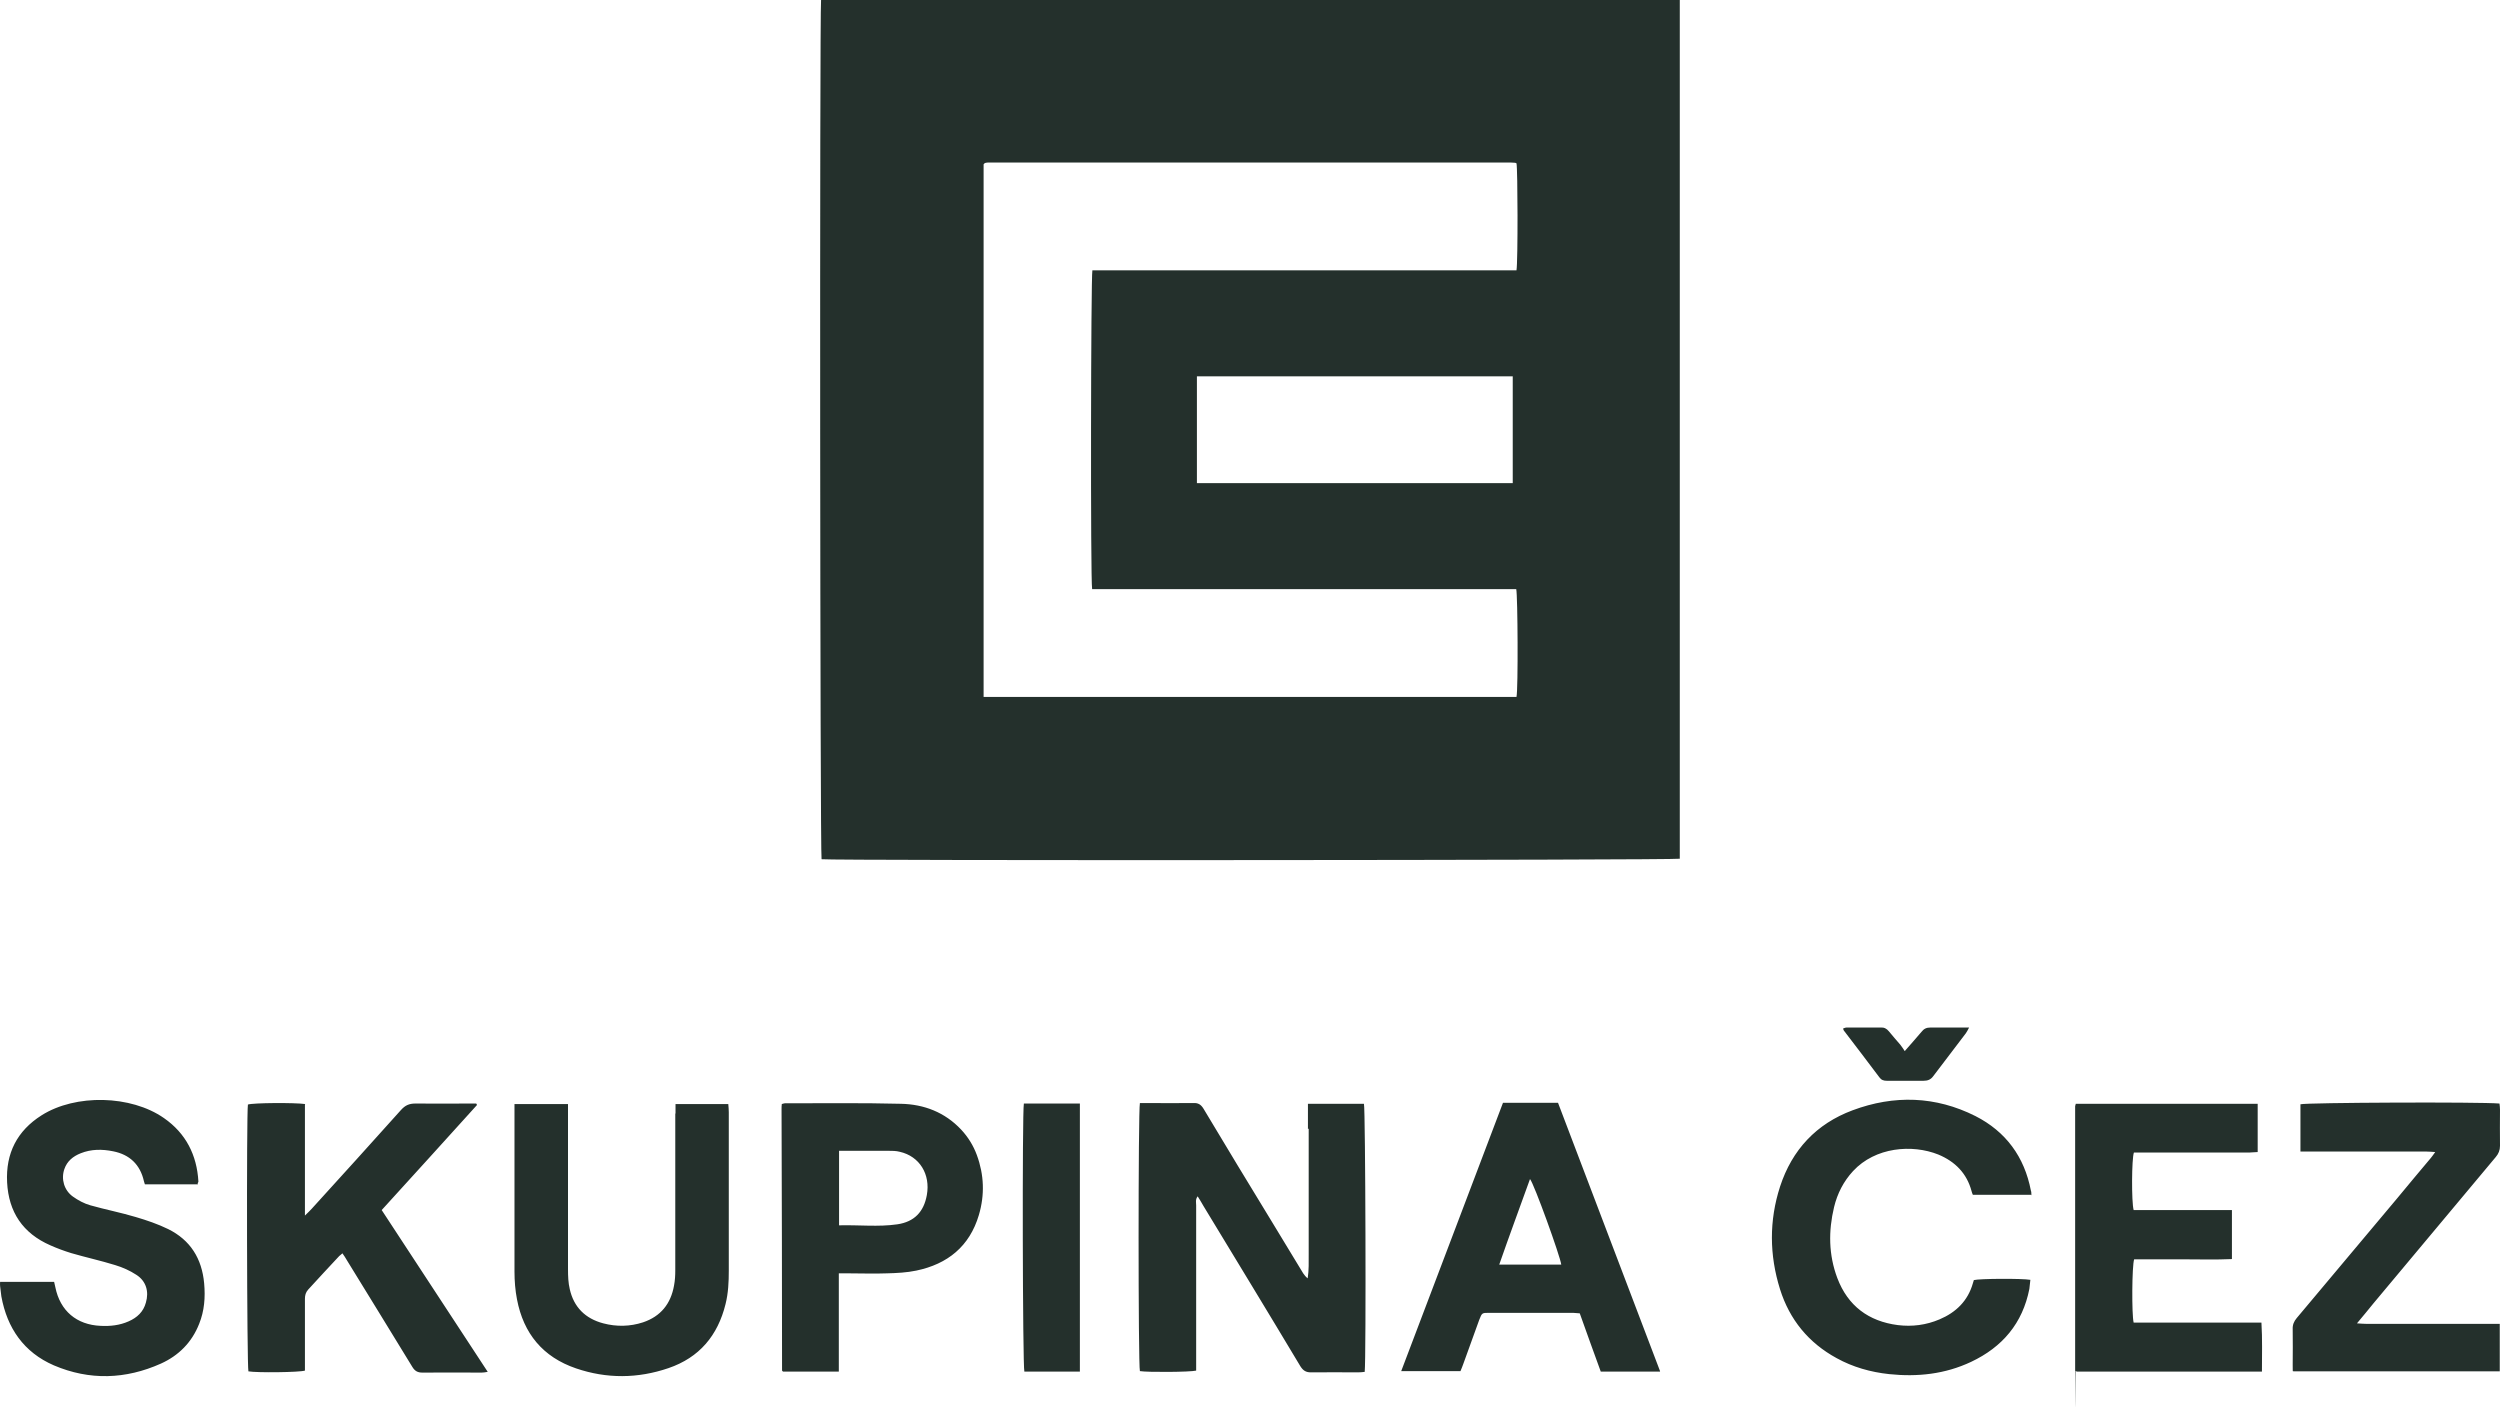
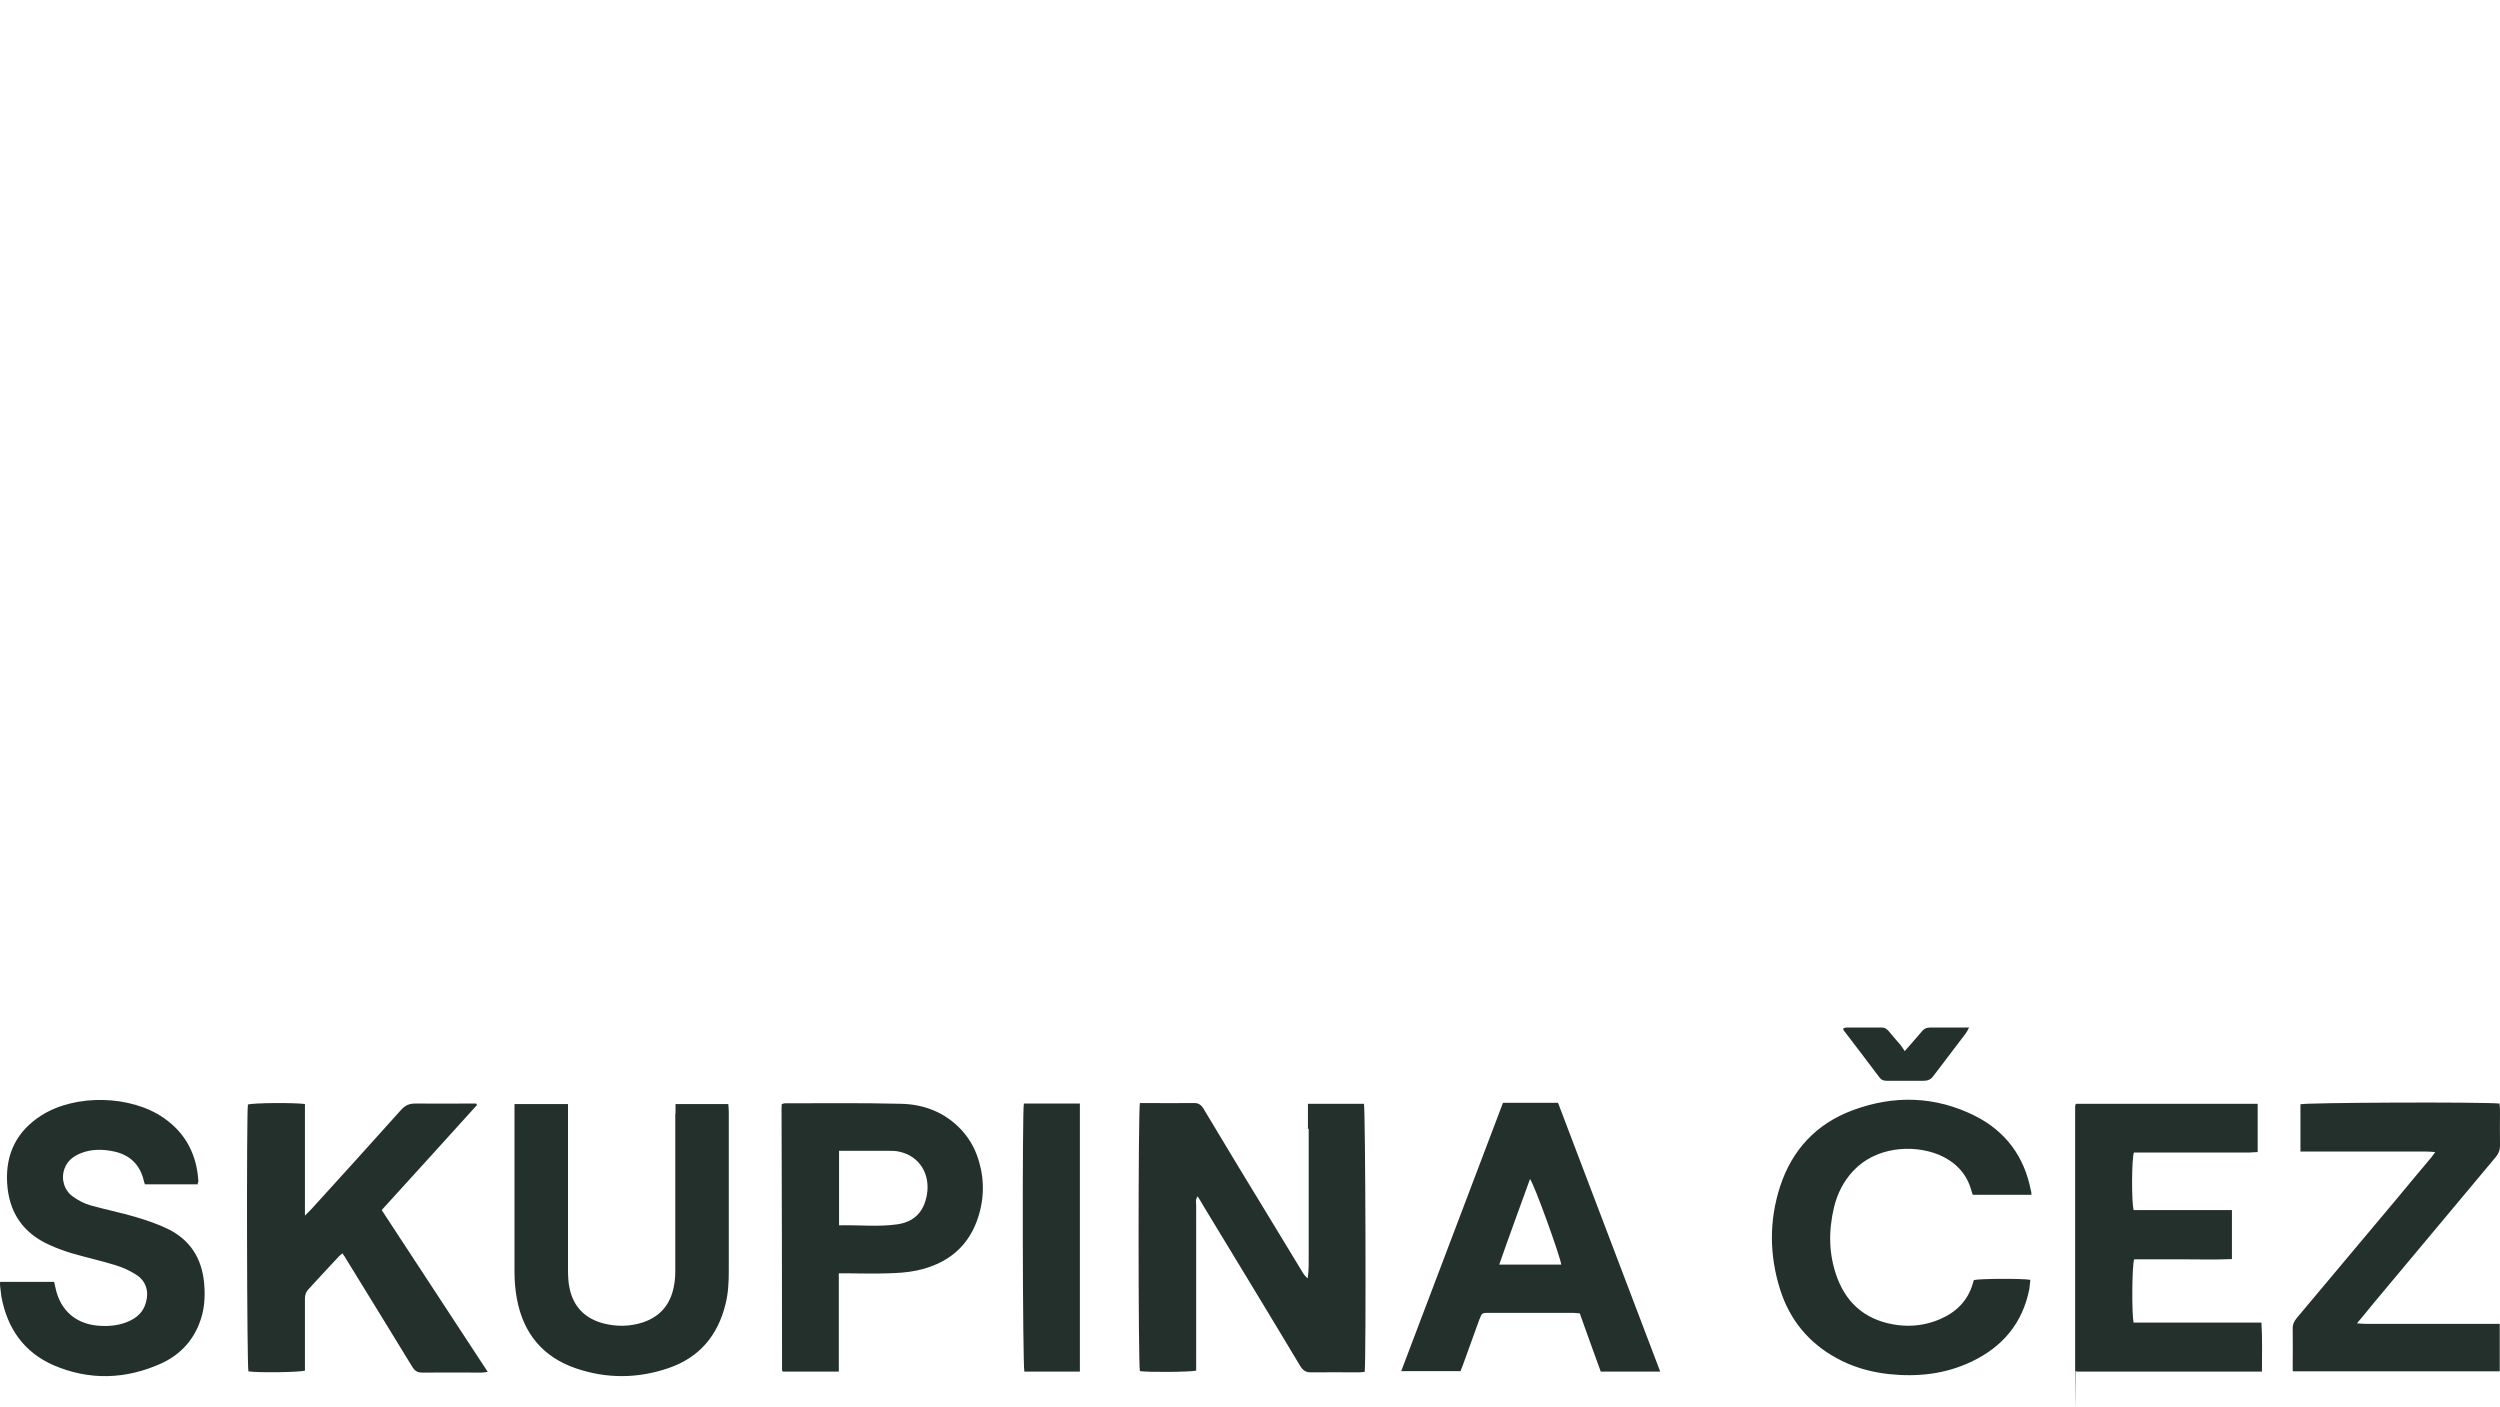
<svg xmlns="http://www.w3.org/2000/svg" id="G" version="1.1" viewBox="40.16 264.9 999.74 562.59">
  <defs>
    <style>
      .st0 {
        fill: #24302c;
      }
    </style>
  </defs>
  <path class="st0" d="M801.9,685.3c-.7-1-1.2-1.9-1.8-2.6-1.5-1.8-3.1-3.5-4.6-5.4-.9-1.1-1.9-1.6-3.3-1.5-4.5,0-9,0-13.5,0-.5,0-1,.2-1.5.4.1.4.2.6.3.8,4.8,6.2,9.5,12.5,14.2,18.7.8,1.1,1.7,1.4,3,1.4,4.9,0,9.8,0,14.7,0,1.7,0,2.9-.5,3.9-1.9,4.3-5.7,8.7-11.4,13-17.1.4-.6.8-1.3,1.3-2.3-5.4,0-10.4,0-15.4,0-1.7,0-2.7.5-3.7,1.8-2,2.4-4.1,4.7-6.7,7.7M471.9,706.2h-22.3c-.7,3.4-.5,105,.2,107.2h22.2v-107.2ZM1039.8,813.4v-19.1h-3.7c-16.6,0-33.2,0-49.8,0-1,0-2-.1-3.6-.2,2.5-3,4.6-5.5,6.6-8,16.3-19.5,32.6-39,48.9-58.5,1.1-1.3,1.7-2.7,1.7-4.5-.1-4.8,0-9.6,0-14.4,0-.8-.1-1.7-.2-2.5-7.7-.7-77.5-.4-79.6.3v18.9h50.4c1,0,2,.1,3.5.2-.8,1.1-1.2,1.7-1.7,2.3-4.5,5.4-9.1,10.8-13.6,16.3-13.4,15.9-26.7,31.9-40.1,47.8-1.1,1.3-1.7,2.7-1.6,4.5.1,4.7,0,9.4,0,14.1s.1,1.7.2,2.7h82.6ZM375.8,754.9c7.9-.2,15.6.7,23.2-.4,6.8-1,10.6-5,11.8-11.7,1.5-8.3-2.9-15.5-10.8-17.3-1.5-.4-3.1-.4-4.7-.4-5.5,0-11,0-16.5,0h-3.1v29.8ZM375.6,774v39.4c-7.7,0-15,0-22.3,0,0,0-.2-.1-.2-.2,0,0-.2-.2-.2-.2,0-34.9-.1-69.7-.2-104.5,0-.7,0-1.3.1-2.1.5-.1.8-.3,1.2-.3,15.5,0,31-.2,46.5.2,9.2.2,17.5,3.4,24,10.3,2.8,3,4.9,6.4,6.3,10.2,2.9,7.9,3.2,15.9.8,24-3.7,12.5-12.5,19.6-25,22.2-3.8.8-7.8,1-11.7,1.1-5.2.2-10.4,0-15.6,0h-3.7ZM310.2,710.1c0,20.9,0,41.8,0,62.7,0,2.1-.1,4.1-.5,6.2-1.3,7.3-5.3,12.3-12.4,14.7-5.2,1.7-10.6,1.8-15.9.4-7.2-1.9-11.8-6.5-13.4-13.7-.6-2.5-.7-5.2-.7-7.9,0-20.9,0-41.8,0-62.7v-3.4h-21.4v3.7c0,21.1,0,42.2,0,63.3,0,3.7.3,7.5,1,11.1,2.6,13.7,10.4,23.1,23.6,27.6,12.3,4.2,24.7,4.1,37-.1,12.3-4.2,19.7-13,22.8-25.6,1.1-4.4,1.3-8.9,1.3-13.4v-63.3c0-1-.1-2.1-.2-3.3h-21.1v3.9ZM652,736.4c-4.1,11.4-8.3,22.7-12.3,34.2h24.8c-.4-3.3-10.9-32.4-12.5-34.2M704,813.4h-23.7c-2.8-7.7-5.6-15.4-8.4-23.3-.9,0-1.8-.2-2.7-.2h-33.6c-2.8,0-2.8,0-3.9,2.8-2.1,5.9-4.3,11.8-6.4,17.7-.3.9-.7,1.8-1.1,2.8h-23.7c13.6-35.9,27.2-71.6,40.7-107.3h22c13.5,35.6,27.1,71.2,40.8,107.3M852.5,742.9c0-.8,0-1.4-.2-1.9-2.6-13.5-10-23.6-22.2-29.8-15.9-8-32.5-8.5-49.1-2.3-14.5,5.4-24.2,15.8-29,30.5-4.4,13.6-4.3,27.4,0,41.1,3.8,12.1,11.4,21.4,22.6,27.5,6.5,3.6,13.6,5.6,21,6.4,11.4,1.2,22.4,0,32.8-4.9,12.5-5.9,20.6-15.4,23.3-29.2.2-1.2.2-2.5.4-3.6-3.3-.6-20.4-.5-22.6.1-.1.4-.3.9-.4,1.3-2,7-6.7,11.6-13.3,14.4-5.4,2.3-11,3-16.7,2.3-11.7-1.5-20-7.7-24.2-18.8-3.5-9.3-3.6-18.8-1.3-28.4,1.3-5.4,3.8-10.3,7.6-14.4,8.9-9.6,23.6-10.8,34.1-6.6,6.7,2.8,11.4,7.5,13.3,14.7.1.5.3.9.5,1.4h23.6ZM119.2,738.1c.2-.4.3-.5.3-.7-.6-10.6-5-19.3-13.8-25.4-13.2-9.2-35.3-9.7-48.9-1.1-9.8,6.2-14.4,15.2-13.8,26.8.6,11.9,6.3,20.4,17.3,25.2,2.7,1.2,5.4,2.2,8.3,3.1,5.8,1.7,11.8,3,17.6,4.8,3,.9,5.9,2.2,8.5,3.9,3.9,2.5,5.1,6.7,3.8,11.1-1,3.7-3.5,6-6.9,7.5-3.6,1.6-7.4,2-11.2,1.8-9.6-.4-16.2-6-18.1-15.4-.2-.7-.3-1.5-.5-2.2h-21.6c0,.7-.1,1.2,0,1.7.2,1.4.3,2.7.5,4.1,2.3,12.7,9,22.4,21,27.6,14.3,6.1,28.7,5.6,42.8-.7,7.1-3.2,12.4-8.5,15.3-15.9,2.1-5.2,2.5-10.6,2-16.2-.9-9.9-5.5-17.3-14.4-21.7-4.1-2-8.5-3.5-12.9-4.8-6-1.8-12.2-3-18.2-4.7-2.5-.7-4.9-2-7-3.5-3.5-2.5-4.8-7-3.4-11,1.1-3.2,3.5-5.1,6.5-6.3,4.2-1.7,8.6-1.7,13-.8,6.6,1.3,10.8,5.3,12.3,11.9.1.5.3.9.4,1.3h21.2ZM870.3,706.2c-.1.5-.3.8-.3,1.1,0,34.8,0,69.7,0,104.5s.1.8.2,1.2c0,0,0,.2.2.2,0,0,.1.1.2.2h74.1c0-6.6.2-13-.2-19.6h-51.1c-.8-3-.7-22.8.2-25.3,6.4,0,13,0,19.5,0,6.5,0,13,.2,19.6-.1v-19.6h-39.3c-.9-3.2-.8-20.6.1-23h3.4c14.2,0,28.5,0,42.7,0,1.1,0,2.2-.2,3.4-.2v-19.3h-72.7ZM162.2,706.4c-4.2-.6-20.8-.5-22.9.2-.6,3.7-.4,104.7.2,106.7,3.5.6,20.4.4,22.6-.3v-3.1c0-8.5,0-17.1,0-25.6,0-1.4.3-2.6,1.3-3.7,4.2-4.5,8.2-9,12.4-13.4.3-.3.7-.6,1.3-1.1.7,1,1.3,1.9,1.8,2.8,8.7,14.2,17.5,28.4,26.2,42.7,1,1.6,2.1,2.2,4,2.2,7.9-.1,15.7,0,23.6,0,.7,0,1.4-.1,2.5-.3-14.2-21.7-28.2-43.1-42.4-64.7,12.8-14.1,25.5-28,38.1-42,0-.2-.2-.4-.3-.6h-2.8c-7.2,0-14.3.1-21.5,0-2.5,0-4.1.7-5.8,2.6-11.8,13.2-23.8,26.4-35.7,39.5-.7.8-1.4,1.4-2.7,2.7v-44.4ZM563.5,716.2v40.1c0,3.3,0,6.7,0,10,0,3.3.1,6.5-.4,9.8-.8-.6-1.3-1.3-1.8-2-4.2-6.9-8.4-13.8-12.5-20.6-9.2-15.1-18.4-30.2-27.4-45.3-1-1.6-2.1-2.3-4-2.2-6.3.1-12.5,0-18.8,0h-2.6c-.7,2.8-.7,104.9,0,107.2,3.1.5,20,.4,22.5-.2v-3.4c0-20.9,0-41.8,0-62.7,0-1.1-.4-2.3.6-3.6.9,1.5,1.7,2.7,2.4,4,12.9,21.3,25.9,42.6,38.7,64,1.1,1.7,2.2,2.4,4.2,2.4,6.3-.1,12.6,0,18.8,0,.9,0,1.9-.1,2.7-.2.6-5.6.3-105-.3-107.2h-22.4v10.1Z" />
-   <path class="st0" d="M645.1,415.4h-126.3v42.7h126.3v-42.7ZM433.4,543.6h213.2c.7-3,.5-40.5-.1-43.1h-169.6c-.7-3.6-.5-125.1.1-127.5h169.6c.6-3.6.5-40.7,0-42.8-.2,0-.3-.2-.5-.2-.5,0-1.1-.1-1.7-.1-69.8,0-139.5,0-209.2,0-.4,0-.8.1-1.2.2,0,0-.1.1-.2.2,0,0-.1.1-.3.3v213.1ZM368.4,264.9h343.5v343.4c-2.2.6-339.1.8-343.2.2-.6-2.3-.8-336.3-.2-343.6" />
</svg>